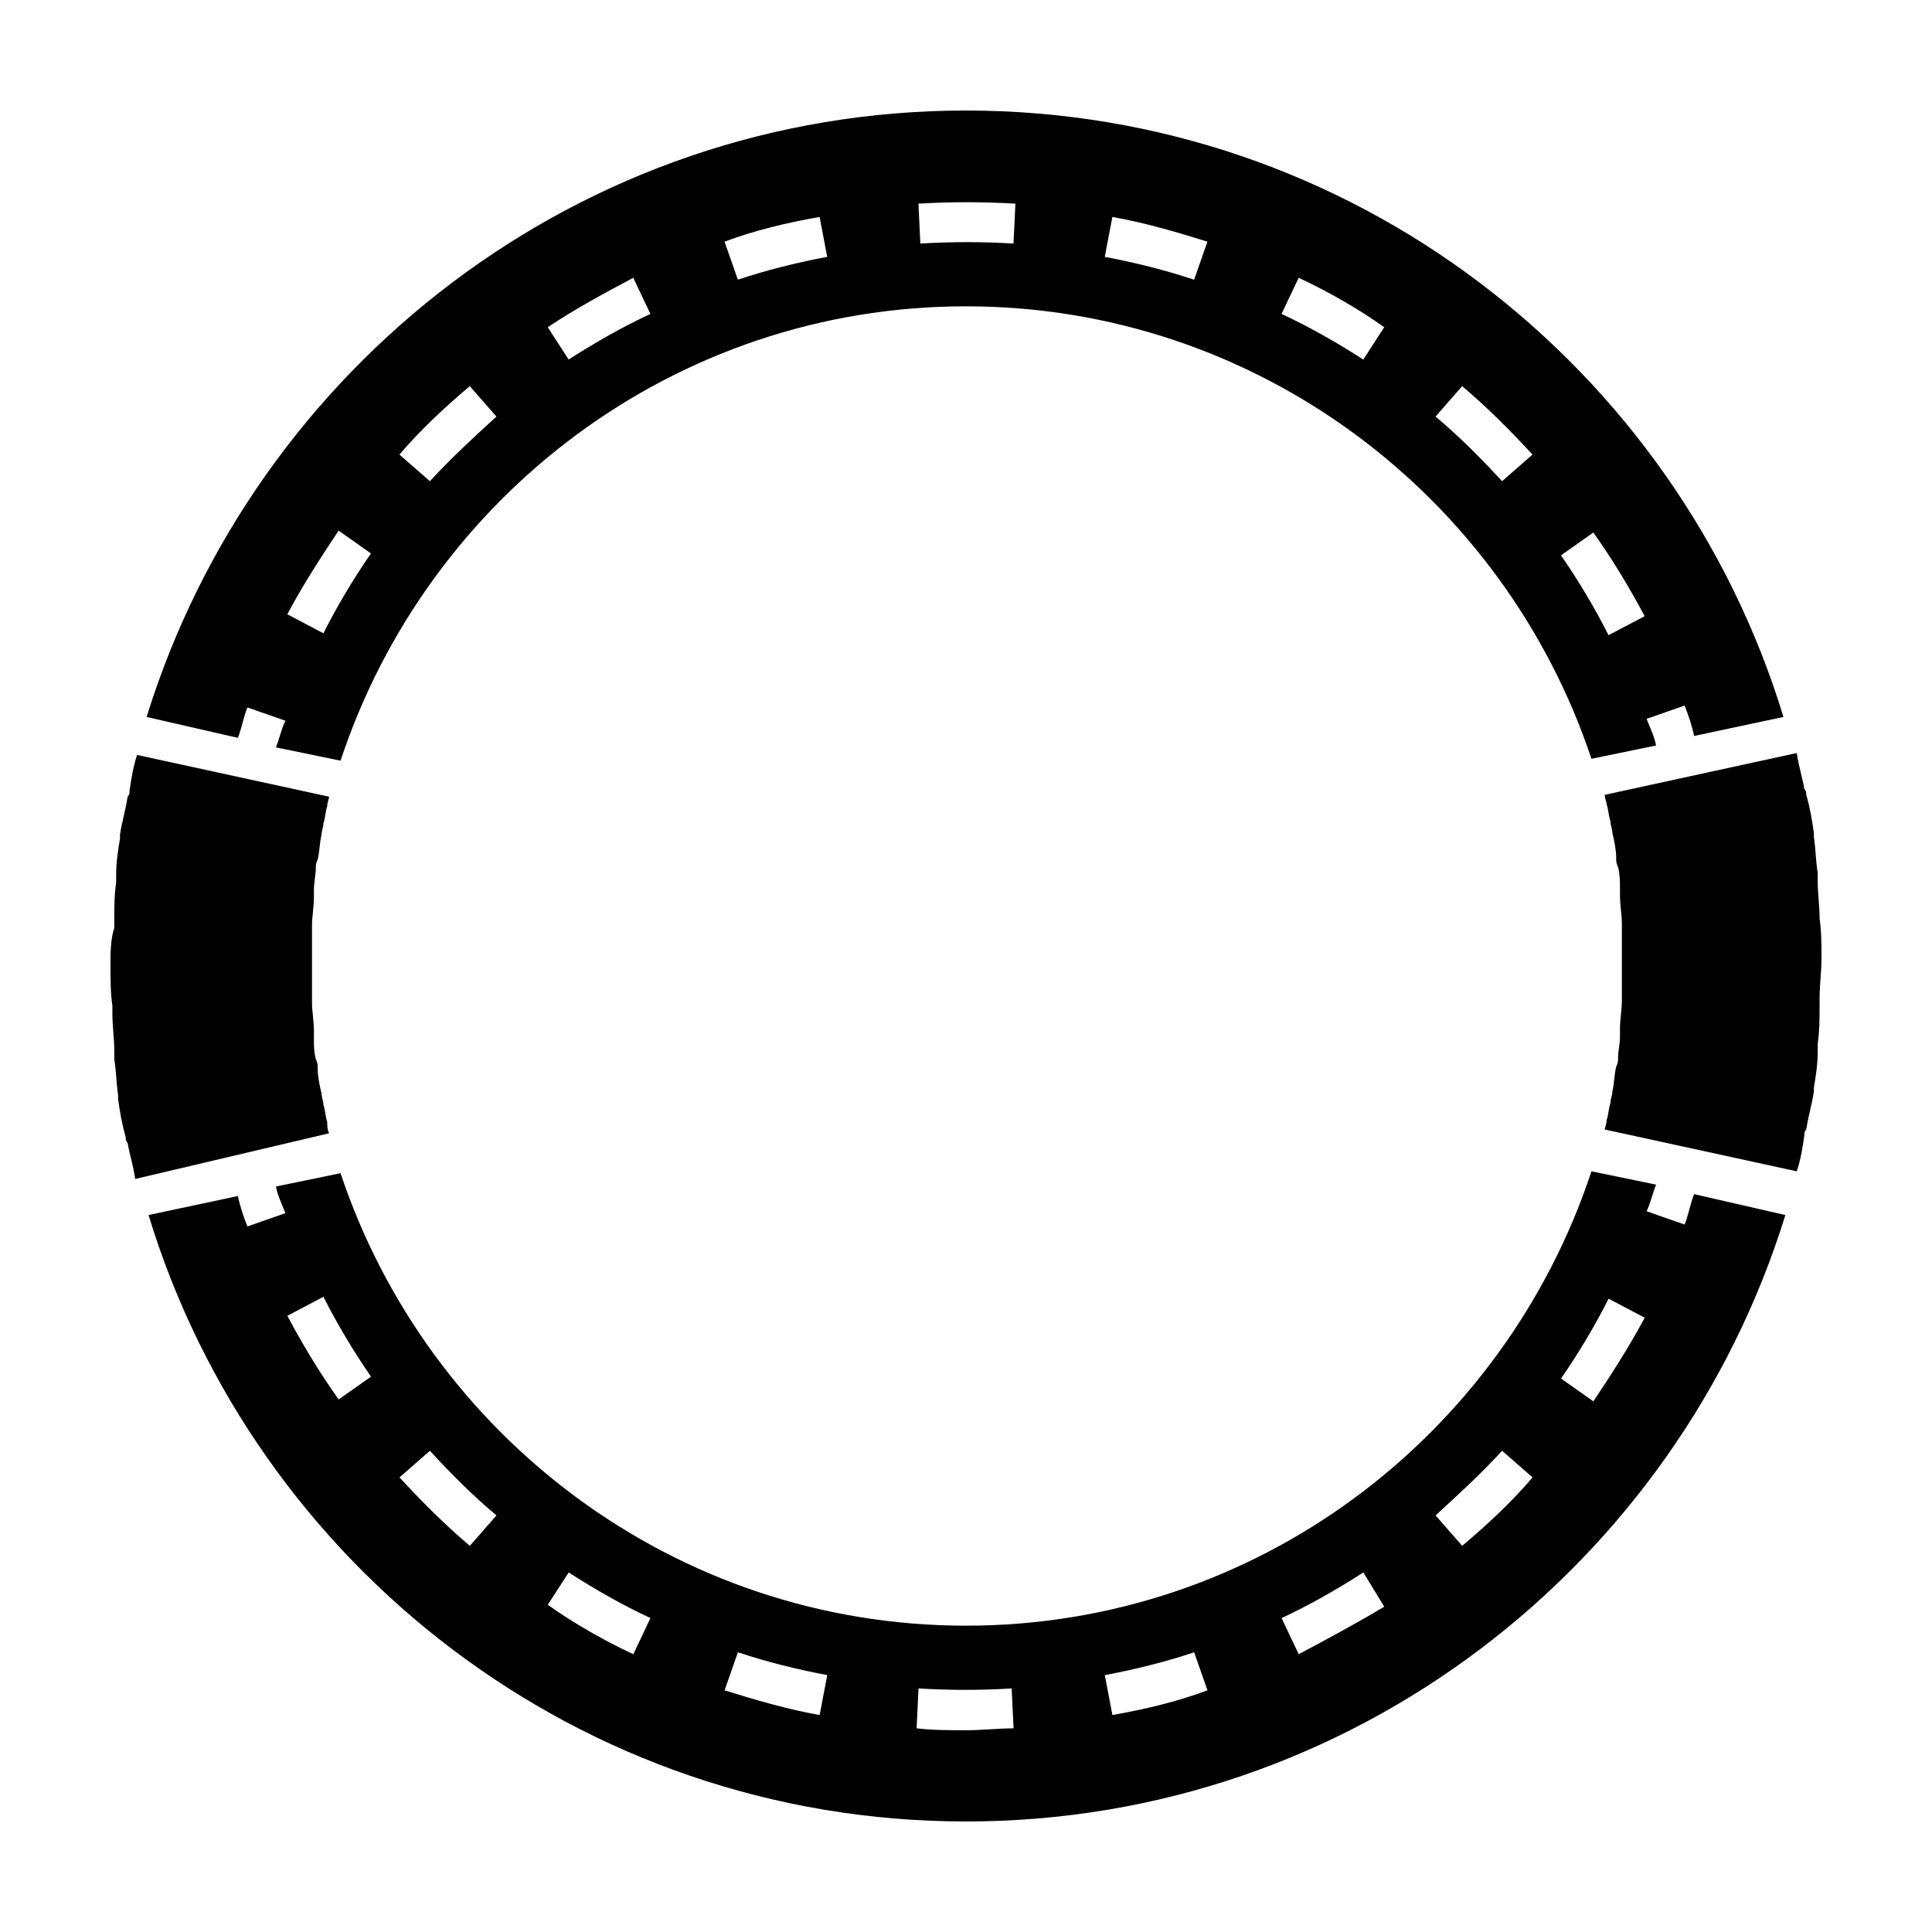
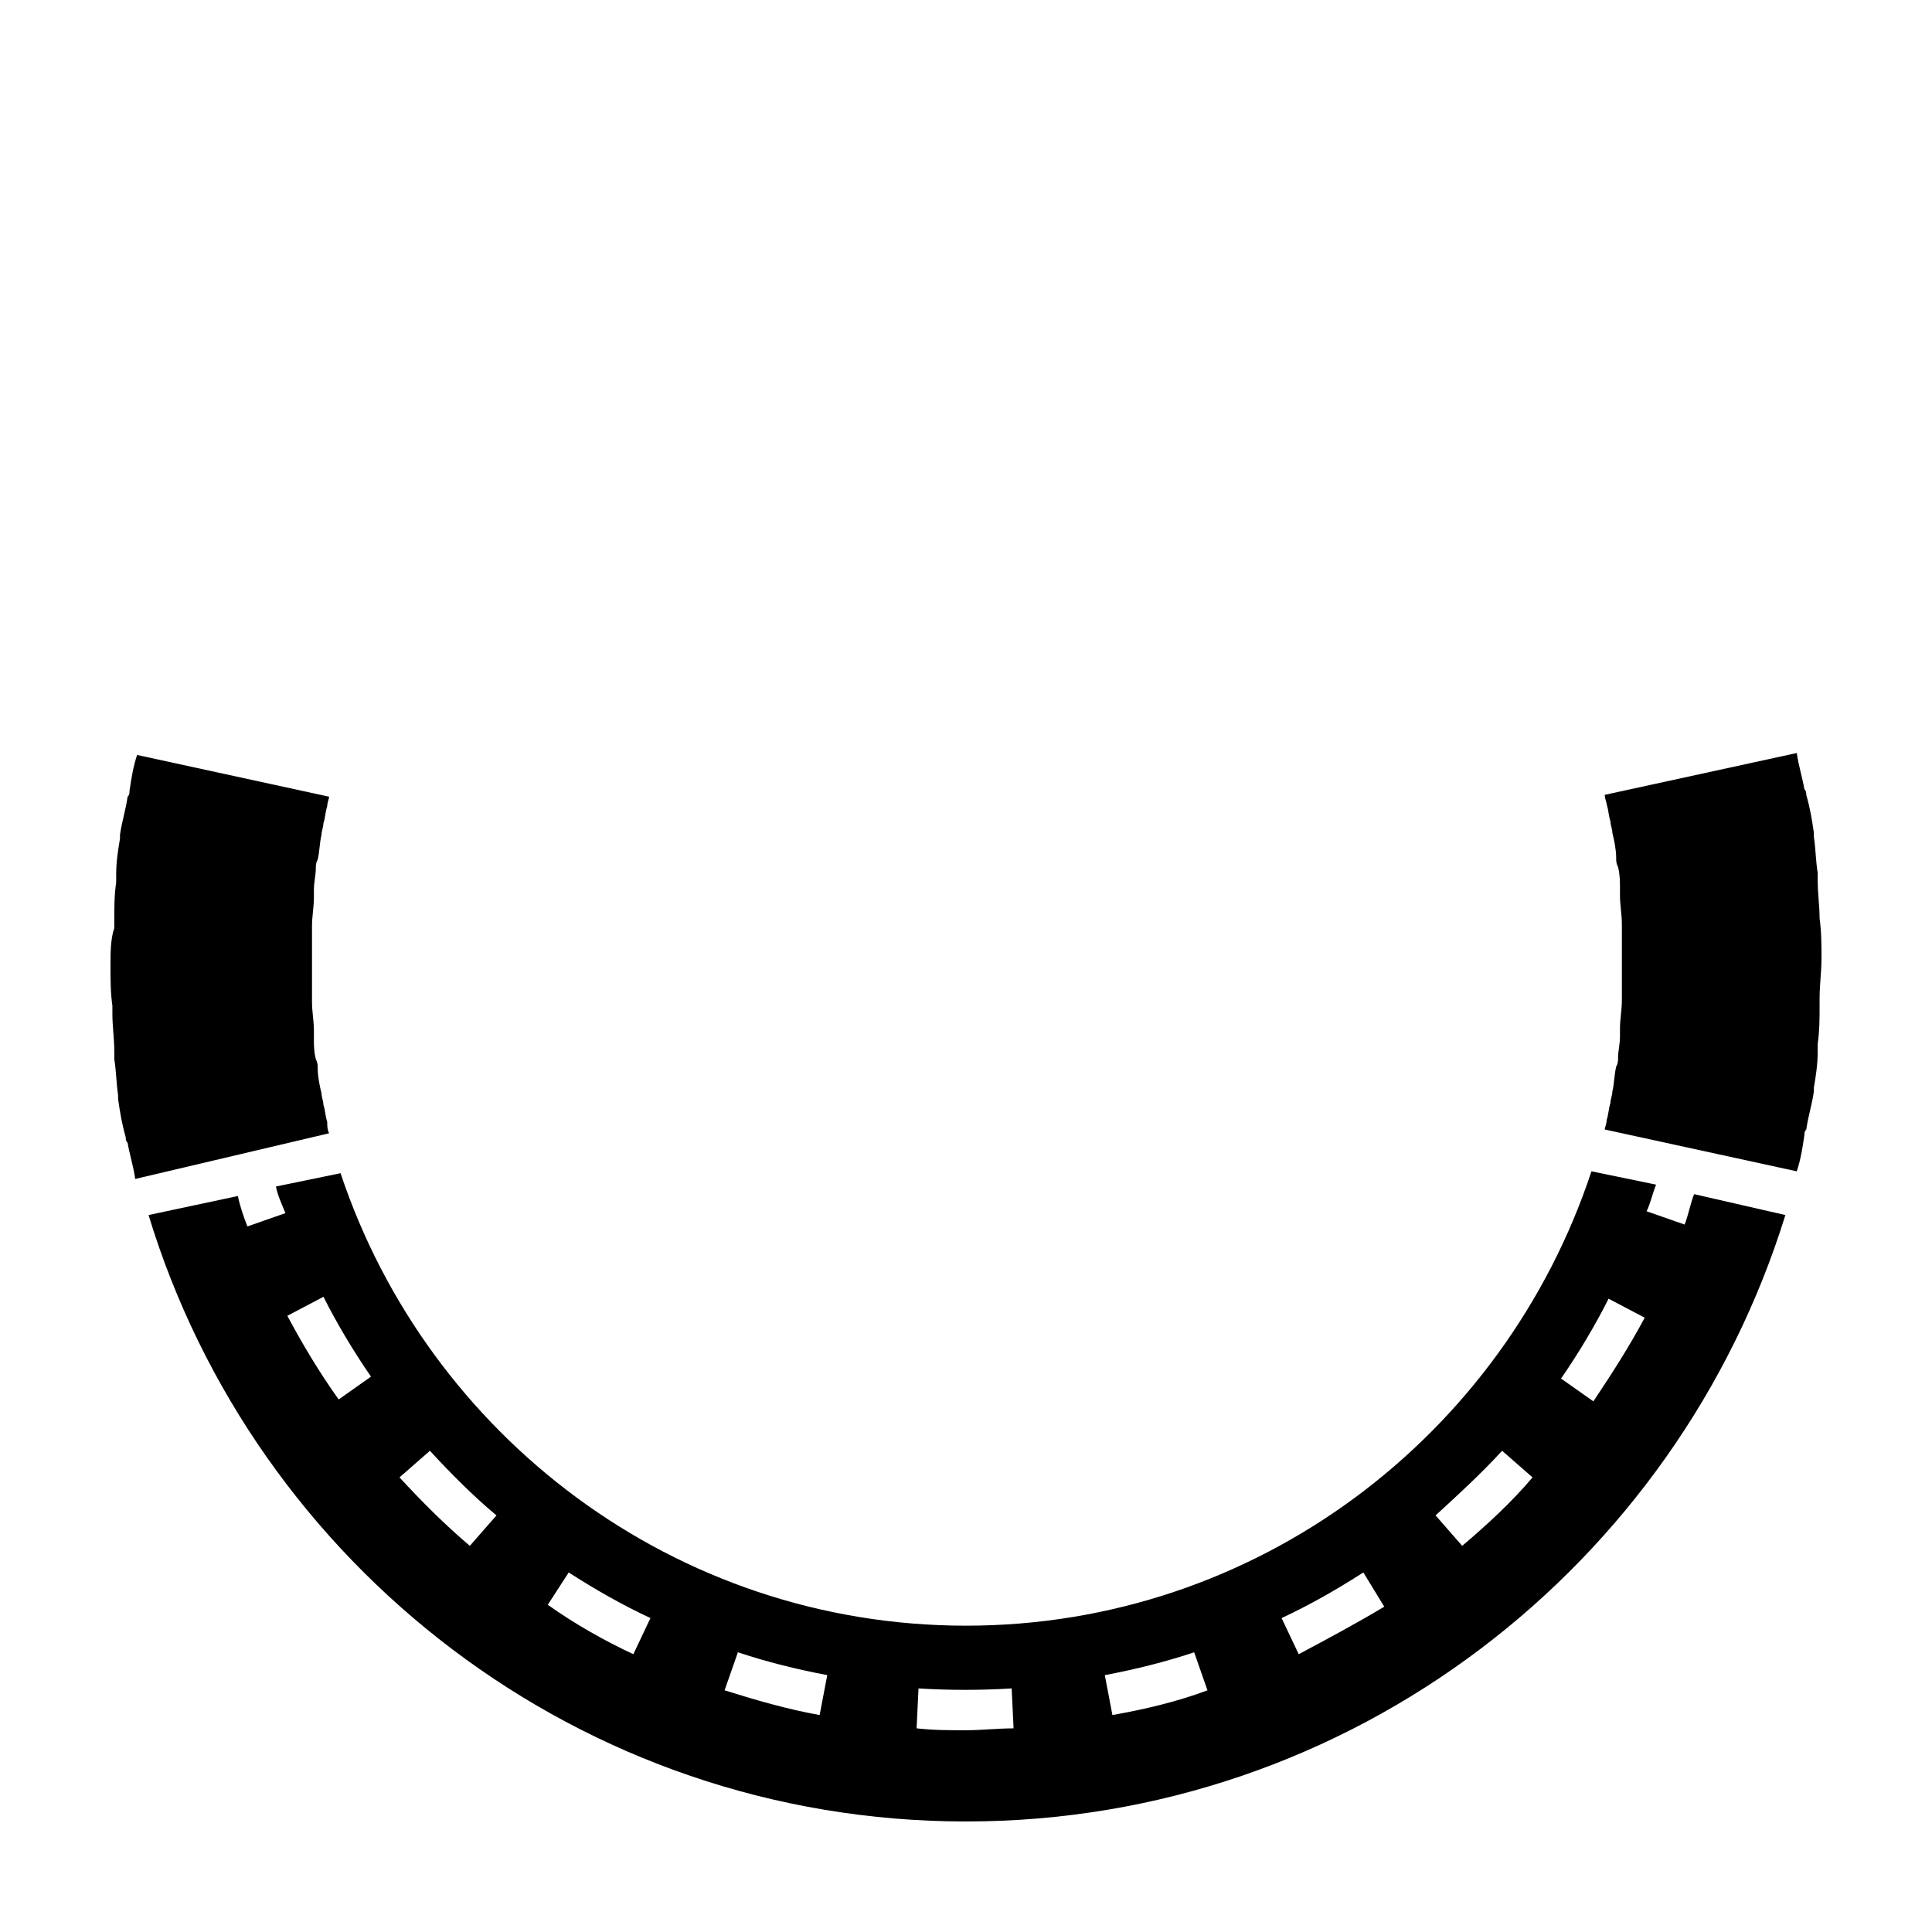
<svg xmlns="http://www.w3.org/2000/svg" fill="#000000" width="800px" height="800px" version="1.1" viewBox="144 144 512 512">
  <g>
    <path d="m231.22 444.33c-0.504-1.008-0.504-2.016-0.504-3.023-0.504-1.512-0.504-3.023-1.008-4.535 0-1.008-0.504-2.016-0.504-3.023-0.504-2.016-1.008-4.535-1.008-6.551 0-1.008 0-1.512-0.504-2.519-0.504-2.016-0.504-3.527-0.504-5.543v-2.016c0-2.519-0.504-5.039-0.504-7.559v-2.016-8.062-8.062-2.016c0-2.519 0.504-5.039 0.504-7.559v-2.016c0-2.016 0.504-4.031 0.504-5.543 0-1.008 0-1.512 0.504-2.519 0.504-2.016 0.504-4.535 1.008-6.551 0-1.008 0.504-2.016 0.504-3.023 0.504-1.512 0.504-3.023 1.008-4.535 0-1.008 0.504-2.016 0.504-2.519l-50.887-11.066c-1.008 3.023-1.512 6.047-2.016 9.574 0 0.504 0 1.008-0.504 1.512-0.504 3.527-1.512 6.551-2.016 10.078v1.008c-0.504 3.023-1.008 6.047-1.008 9.574v2.016c-0.504 3.527-0.504 6.551-0.504 10.078v2.016c-1.004 3.016-1.004 6.543-1.004 10.07s0 7.055 0.504 10.578v2.016c0 3.527 0.504 6.551 0.504 10.078v2.016c0.504 3.023 0.504 6.047 1.008 9.574v1.008c0.504 3.527 1.008 6.551 2.016 10.078 0 0.504 0 1.008 0.504 1.512 0.504 3.023 1.512 6.047 2.016 9.574z" />
-     <path d="m207.04 339.54c1.008-2.519 1.512-5.543 2.519-8.062l10.078 3.527c-1.008 2.016-1.512 4.535-2.519 7.055l17.129 3.527c23.176-70.031 88.668-120.41 165.75-120.41 77.082 0 142.58 50.383 165.75 119.91l17.129-3.527c-0.504-2.519-1.512-4.535-2.519-7.055l10.078-3.527c1.008 2.519 2.016 5.543 2.519 8.062l23.68-5.039c-28.219-92.699-114.37-160.71-216.64-160.71s-188.43 68.012-217.14 160.71zm359.21-54.414c5.039 7.055 9.574 14.609 13.602 22.168l-9.574 5.039c-3.527-7.055-8.062-14.609-12.594-21.16zm-34.762-38.793c6.551 5.543 12.594 11.586 18.641 18.137l-8.062 7.055c-5.543-6.047-11.586-12.09-17.633-17.129zm-43.328-28.715c7.559 3.527 15.617 8.062 22.672 13.098l-5.543 8.566c-7.055-4.535-14.105-8.566-21.664-12.09zm-49.371-16.125c8.566 1.512 17.129 4.031 25.191 6.551l-3.527 10.078c-7.559-2.519-15.617-4.535-23.68-6.047zm-25.695-3.523-0.504 10.578c-8.062-0.504-16.625-0.504-24.688 0l-0.504-10.578c8.566-0.504 17.129-0.504 25.695 0zm-51.891 3.523 2.016 10.578c-8.062 1.512-16.121 3.527-23.68 6.047l-3.527-10.078c8.059-3.019 16.625-5.035 25.191-6.547zm-49.375 16.125 4.535 9.574c-7.559 3.527-14.609 7.559-21.664 12.09l-5.543-8.566c7.559-5.039 15.113-9.07 22.672-13.098zm-43.328 28.715 7.055 8.062c-6.047 5.543-12.09 11.082-17.633 17.129l-8.062-7.055c5.543-6.547 12.09-12.594 18.641-18.137zm-34.762 38.289 8.566 6.047c-4.535 6.551-9.07 14.105-12.594 21.16l-9.574-5.039c4.027-7.555 8.562-14.609 13.602-22.168z" />
    <path d="m592.96 460.46c-1.008 2.519-1.512 5.543-2.519 8.062l-10.078-3.527c1.008-2.016 1.512-4.535 2.519-7.055l-17.129-3.527c-23.172 70.031-88.668 120.41-165.75 120.41s-142.58-50.383-165.75-119.91l-17.129 3.527c0.504 2.519 1.512 4.535 2.519 7.055l-10.078 3.527c-1.008-2.519-2.016-5.543-2.519-8.062l-23.68 5.039c28.215 92.699 114.37 160.71 216.64 160.71s188.43-68.016 217.14-160.71zm-359.21 54.41c-5.039-7.055-9.574-14.609-13.602-22.168l9.574-5.039c3.527 7.055 8.062 14.609 12.594 21.16zm34.762 38.793c-6.551-5.543-12.594-11.586-18.641-18.137l8.062-7.055c5.543 6.047 11.586 12.09 17.633 17.129zm43.328 28.719c-7.559-3.527-15.617-8.062-22.672-13.098l5.543-8.566c7.055 4.535 14.105 8.566 21.664 12.09zm49.375 16.121c-8.566-1.512-17.129-4.031-25.191-6.551l3.527-10.078c7.559 2.519 15.617 4.535 23.68 6.047zm38.793 4.031c-4.535 0-8.566 0-13.098-0.504l0.504-10.578c8.062 0.504 16.625 0.504 24.688 0l0.504 10.578c-4.035 0-8.57 0.504-12.598 0.504zm38.793-4.031-2.016-10.578c8.062-1.512 16.121-3.527 23.68-6.047l3.527 10.078c-8.062 3.019-16.629 5.035-25.191 6.547zm49.371-16.121-4.535-9.574c7.559-3.527 14.609-7.559 21.664-12.09l5.543 9.07c-7.555 4.531-15.113 8.562-22.672 12.594zm43.328-28.719-7.055-8.062c6.047-5.543 12.09-11.082 17.633-17.129l8.062 7.055c-5.539 6.551-12.09 12.594-18.641 18.137zm34.762-38.289-8.566-6.047c4.535-6.551 9.07-14.105 12.594-21.16l9.574 5.039c-4.027 7.559-8.562 14.609-13.602 22.168z" />
    <path d="m626.21 387.4c0-3.527-0.504-6.551-0.504-10.078v-2.016c-0.504-3.023-0.504-6.047-1.008-9.574v-1.008c-0.504-3.527-1.008-6.551-2.016-10.078 0-0.504 0-1.008-0.504-1.512-0.504-3.023-1.512-6.047-2.016-9.574l-50.883 11.082c0 1.008 0.504 2.016 0.504 2.519 0.504 1.512 0.504 3.023 1.008 4.535 0 1.008 0.504 2.016 0.504 3.023 0.504 2.016 1.008 4.535 1.008 6.551 0 1.008 0 1.512 0.504 2.519 0.504 2.016 0.504 4.031 0.504 5.543v2.016c0 2.519 0.504 5.039 0.504 7.559v2.016 8.062 8.062 2.016c0 2.519-0.504 5.039-0.504 7.559v2.016c0 2.016-0.504 4.031-0.504 5.543 0 1.008 0 1.512-0.504 2.519-0.504 2.016-0.504 4.535-1.008 6.551 0 1.008-0.504 2.016-0.504 3.023-0.504 1.512-0.504 3.023-1.008 4.535 0 1.008-0.504 2.016-0.504 2.519l50.883 11.082c1.008-3.023 1.512-6.047 2.016-9.574 0-0.504 0-1.008 0.504-1.512 0.504-3.527 1.512-6.551 2.016-10.078v-1.008c0.504-3.023 1.008-6.047 1.008-9.574v-2.016c0.504-3.527 0.504-6.551 0.504-10.078v-2.016c0-3.527 0.504-7.055 0.504-10.578 0-3.527 0-7.055-0.504-10.578v0z" />
  </g>
</svg>